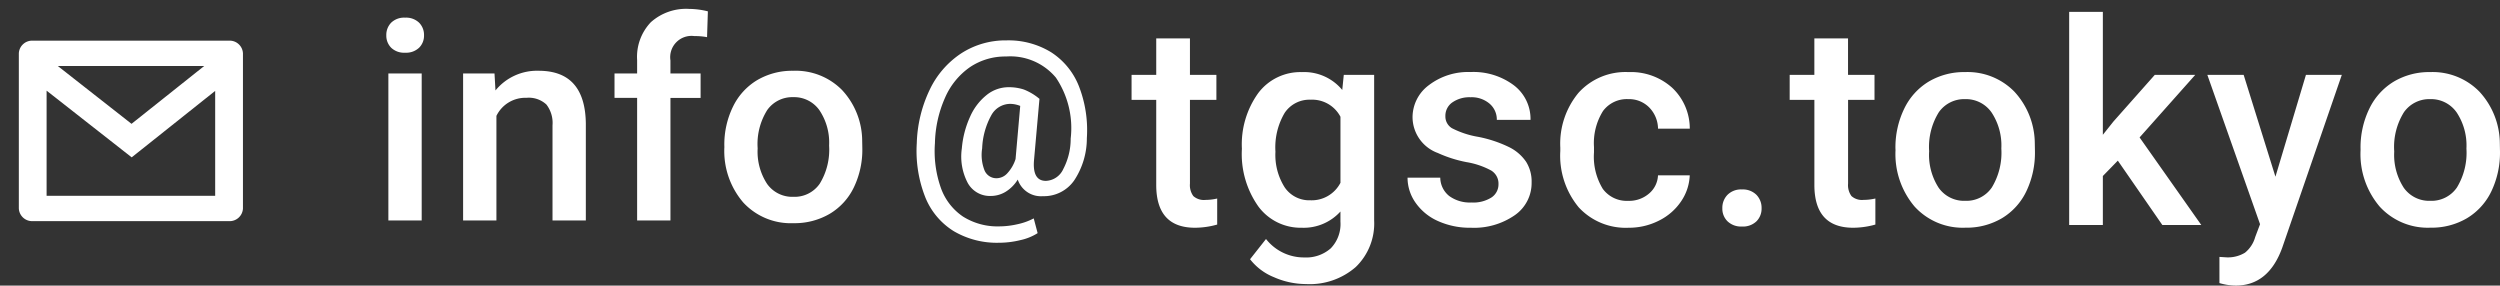
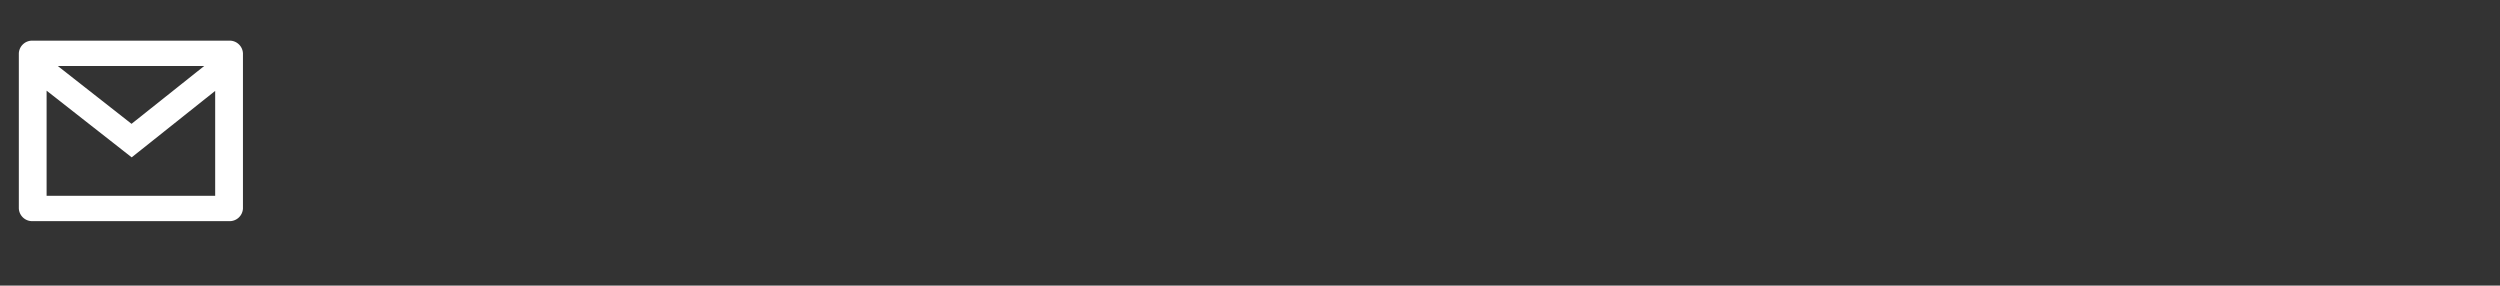
<svg xmlns="http://www.w3.org/2000/svg" width="210.094" height="24" viewBox="0 0 210.094 24">
  <rect x="0" y="0" width="210.094" height="24" fill="#333333" stroke="none" />
  <g id="グループ_12558" data-name="グループ 12558" transform="translate(-806 -13342)">
-     <path id="パス_47126" data-name="パス 47126" d="M4.438-.474h-2.8v-12.35h2.8ZM1.465-16.032a1.464,1.464,0,0,1,.409-1.062,1.554,1.554,0,0,1,1.17-.422,1.573,1.573,0,0,1,1.175.422,1.453,1.453,0,0,1,.415,1.062,1.42,1.42,0,0,1-.415,1.044,1.586,1.586,0,0,1-1.175.417,1.566,1.566,0,0,1-1.17-.417A1.43,1.43,0,0,1,1.465-16.032Zm9.092,3.207.081,1.427a4.5,4.5,0,0,1,3.63-1.655q3.9,0,3.964,4.417V-.474h-2.8v-8a2.527,2.527,0,0,0-.513-1.741,2.17,2.17,0,0,0-1.677-.565,2.7,2.7,0,0,0-2.524,1.518V-.474h-2.8v-12.35ZM22.542-.474v-10.3h-1.9v-2.055h1.9v-1.13a4.218,4.218,0,0,1,1.152-3.173,4.44,4.44,0,0,1,3.227-1.119,6.531,6.531,0,0,1,1.567.205l-.069,2.169a5.568,5.568,0,0,0-1.072-.091,1.789,1.789,0,0,0-2.005,2.043v1.1h2.535v2.055H25.343v10.3Zm7.329-6.289a7.224,7.224,0,0,1,.726-3.27,5.27,5.27,0,0,1,2.04-2.237,5.79,5.79,0,0,1,3.019-.782,5.474,5.474,0,0,1,4.1,1.609,6.3,6.3,0,0,1,1.7,4.269l.012.651a7.288,7.288,0,0,1-.709,3.264,5.207,5.207,0,0,1-2.028,2.226,5.833,5.833,0,0,1-3.048.788,5.434,5.434,0,0,1-4.224-1.741,6.627,6.627,0,0,1-1.585-4.64Zm2.8.24a4.941,4.941,0,0,0,.8,2.985A2.594,2.594,0,0,0,35.68-2.46a2.565,2.565,0,0,0,2.207-1.1,5.456,5.456,0,0,0,.789-3.207,4.878,4.878,0,0,0-.812-2.968,2.6,2.6,0,0,0-2.207-1.1,2.579,2.579,0,0,0-2.178,1.079A5.353,5.353,0,0,0,32.672-6.524Z" transform="translate(837 13361)" fill="#fff" />
-     <path id="パス_47125" data-name="パス 47125" d="M5-15.773v3.066H7.223v2.1H5v7.041a1.551,1.551,0,0,0,.285,1.043A1.323,1.323,0,0,0,6.3-2.2a4.358,4.358,0,0,0,.99-.117V-.129A6.968,6.968,0,0,1,5.429.139q-3.262,0-3.262-3.6v-7.146H.094v-2.1H2.167v-3.066ZM9.366-6.494a7.38,7.38,0,0,1,1.38-4.692,4.43,4.43,0,0,1,3.664-1.754,4.15,4.15,0,0,1,3.39,1.5l.128-1.271H20.48V-.479a5.084,5.084,0,0,1-1.544,3.917,5.877,5.877,0,0,1-4.165,1.434,6.709,6.709,0,0,1-2.709-.577,4.813,4.813,0,0,1-2.01-1.51l1.34-1.7a4.045,4.045,0,0,0,3.215,1.55,3.126,3.126,0,0,0,2.225-.764,2.927,2.927,0,0,0,.815-2.244v-.851A4.166,4.166,0,0,1,14.387.139a4.419,4.419,0,0,1-3.617-1.76A7.62,7.62,0,0,1,9.366-6.494Zm2.819.245a5.081,5.081,0,0,0,.775,2.99,2.491,2.491,0,0,0,2.149,1.09,2.724,2.724,0,0,0,2.54-1.469V-9.187a2.685,2.685,0,0,0-2.516-1.434A2.5,2.5,0,0,0,12.96-9.513,5.689,5.689,0,0,0,12.185-6.249ZM30.929-3.522a1.284,1.284,0,0,0-.623-1.154,6.626,6.626,0,0,0-2.068-.7,10.625,10.625,0,0,1-2.411-.769,3.22,3.22,0,0,1-2.12-2.973,3.358,3.358,0,0,1,1.375-2.728,5.432,5.432,0,0,1,3.495-1.1,5.652,5.652,0,0,1,3.652,1.119,3.552,3.552,0,0,1,1.392,2.9H30.789a1.746,1.746,0,0,0-.606-1.358,2.321,2.321,0,0,0-1.608-.542,2.507,2.507,0,0,0-1.52.431,1.36,1.36,0,0,0-.588,1.154,1.148,1.148,0,0,0,.548,1.014,7.526,7.526,0,0,0,2.213.729,10.473,10.473,0,0,1,2.615.874A3.7,3.7,0,0,1,33.253-5.4a3.108,3.108,0,0,1,.46,1.725A3.287,3.287,0,0,1,32.3-.916,6.008,6.008,0,0,1,28.611.139a6.514,6.514,0,0,1-2.761-.56,4.545,4.545,0,0,1-1.887-1.539,3.644,3.644,0,0,1-.676-2.11h2.749a2,2,0,0,0,.757,1.545,2.941,2.941,0,0,0,1.852.542,2.861,2.861,0,0,0,1.7-.425A1.317,1.317,0,0,0,30.929-3.522Zm10.9,1.4a2.558,2.558,0,0,0,1.759-.618,2.111,2.111,0,0,0,.746-1.527h2.668a4.163,4.163,0,0,1-.734,2.2A4.815,4.815,0,0,1,44.407-.456a5.552,5.552,0,0,1-2.54.595,5.372,5.372,0,0,1-4.194-1.714,6.8,6.8,0,0,1-1.549-4.733V-6.6a6.687,6.687,0,0,1,1.538-4.61,5.324,5.324,0,0,1,4.194-1.731,5.177,5.177,0,0,1,3.664,1.311,4.7,4.7,0,0,1,1.485,3.445H44.337a2.6,2.6,0,0,0-.74-1.784,2.379,2.379,0,0,0-1.765-.7,2.491,2.491,0,0,0-2.12,1,5.088,5.088,0,0,0-.757,3.025v.455a5.173,5.173,0,0,0,.74,3.06A2.488,2.488,0,0,0,41.833-2.123Zm9.552-.956a1.616,1.616,0,0,1,1.223.449A1.559,1.559,0,0,1,53.039-1.5a1.5,1.5,0,0,1-.431,1.1,1.641,1.641,0,0,1-1.223.437,1.646,1.646,0,0,1-1.2-.431A1.479,1.479,0,0,1,49.742-1.5a1.559,1.559,0,0,1,.431-1.125A1.6,1.6,0,0,1,51.385-3.079Zm8.923-12.695v3.066h2.225v2.1H60.308v7.041a1.551,1.551,0,0,0,.285,1.043,1.323,1.323,0,0,0,1.019.321,4.358,4.358,0,0,0,.99-.117V-.129a6.968,6.968,0,0,1-1.864.268q-3.262,0-3.262-3.6v-7.146H55.4v-2.1h2.074v-3.066Zm3.984,9.256a7.442,7.442,0,0,1,.734-3.34,5.363,5.363,0,0,1,2.062-2.285,5.807,5.807,0,0,1,3.052-.8A5.5,5.5,0,0,1,74.281-11.3,6.467,6.467,0,0,1,76-6.937l.012.664a7.508,7.508,0,0,1-.716,3.334,5.3,5.3,0,0,1-2.05,2.273,5.849,5.849,0,0,1-3.081.8,5.466,5.466,0,0,1-4.27-1.778,6.812,6.812,0,0,1-1.6-4.739Zm2.831.245a5.085,5.085,0,0,0,.8,3.048,2.613,2.613,0,0,0,2.237,1.1,2.584,2.584,0,0,0,2.231-1.119,5.617,5.617,0,0,0,.8-3.276,5.019,5.019,0,0,0-.821-3.031,2.622,2.622,0,0,0-2.231-1.119,2.6,2.6,0,0,0-2.2,1.1A5.51,5.51,0,0,0,67.122-6.273ZM82.977-5.5,81.719-4.209V-.094H78.888V-18h2.831V-7.672L82.6-8.779l3.483-3.929h3.4L84.806-7.45,89.99-.094H86.716ZM96.222-4.151l2.563-8.557H101.8L96.793,1.818Q95.639,5,92.879,5a5.044,5.044,0,0,1-1.363-.211v-2.2l.536.035a2.755,2.755,0,0,0,1.613-.39,2.587,2.587,0,0,0,.856-1.31l.408-1.083L90.5-12.708h3.052Zm7.152-2.366a7.442,7.442,0,0,1,.734-3.34,5.362,5.362,0,0,1,2.062-2.285,5.807,5.807,0,0,1,3.052-.8,5.5,5.5,0,0,1,4.141,1.644,6.467,6.467,0,0,1,1.718,4.36l.012.664a7.508,7.508,0,0,1-.716,3.334,5.3,5.3,0,0,1-2.05,2.273,5.849,5.849,0,0,1-3.081.8,5.466,5.466,0,0,1-4.27-1.778,6.812,6.812,0,0,1-1.6-4.739Zm2.831.245a5.085,5.085,0,0,0,.8,3.048,2.612,2.612,0,0,0,2.237,1.1,2.584,2.584,0,0,0,2.231-1.119,5.617,5.617,0,0,0,.8-3.276,5.019,5.019,0,0,0-.821-3.031,2.622,2.622,0,0,0-2.231-1.119,2.6,2.6,0,0,0-2.2,1.1A5.51,5.51,0,0,0,106.205-6.273Z" transform="translate(901 13361)" fill="#fff" />
-     <path id="パス_47124" data-name="パス 47124" d="M15.337-6.4a6.406,6.406,0,0,1-1.073,3.573A3.094,3.094,0,0,1,11.64-1.514a2.055,2.055,0,0,1-2.11-1.395A3.127,3.127,0,0,1,8.5-1.876a2.409,2.409,0,0,1-1.234.344A2.123,2.123,0,0,1,5.33-2.619a4.761,4.761,0,0,1-.5-2.907,8.039,8.039,0,0,1,.693-2.663,4.8,4.8,0,0,1,1.4-1.834,2.935,2.935,0,0,1,1.81-.648,4.039,4.039,0,0,1,1.3.19,4.7,4.7,0,0,1,1.321.788l-.453,5.1Q10.733-2.8,11.893-2.8a1.675,1.675,0,0,0,1.461-.992,5.48,5.48,0,0,0,.624-2.568,7.581,7.581,0,0,0-1.243-5.117,4.986,4.986,0,0,0-4.182-1.775,5.307,5.307,0,0,0-3.03.888A6.057,6.057,0,0,0,3.425-9.8,9.906,9.906,0,0,0,2.57-5.97a9.25,9.25,0,0,0,.5,3.763A4.861,4.861,0,0,0,4.929.2a5.436,5.436,0,0,0,3.057.824A6.913,6.913,0,0,0,9.516.841,5.183,5.183,0,0,0,10.872.352L11.2,1.592a4.442,4.442,0,0,1-1.435.584A7.59,7.59,0,0,1,7.951,2.4a7.132,7.132,0,0,1-3.8-.974A5.967,5.967,0,0,1,1.768-1.4,10.577,10.577,0,0,1,1.044-5.97a11.106,11.106,0,0,1,1.073-4.461,7.518,7.518,0,0,1,2.647-3.075,6.839,6.839,0,0,1,3.824-1.1,6.836,6.836,0,0,1,3.737.992,6.005,6.005,0,0,1,2.342,2.853A10.149,10.149,0,0,1,15.337-6.4Zm-8.8.869a3.538,3.538,0,0,0,.209,1.87,1.078,1.078,0,0,0,1.029.639,1.236,1.236,0,0,0,.89-.43,3.157,3.157,0,0,0,.68-1.182l.392-4.465a2.3,2.3,0,0,0-.846-.172,1.822,1.822,0,0,0-1.578.946A6.26,6.26,0,0,0,6.538-5.526Z" transform="translate(882 13360)" fill="#fff" />
    <g id="mail-line" transform="translate(806 13342)">
-       <path id="パス_46379" data-name="パス 46379" d="M0,0H22V22H0Z" fill="none" />
+       <path id="パス_46379" data-name="パス 46379" d="M0,0H22H0Z" fill="none" />
      <path id="パス_46380" data-name="パス 46380" d="M2.917,3h16.5a.87.87,0,0,1,.917.815V16.852a.87.87,0,0,1-.917.815H2.917A.87.87,0,0,1,2,16.852V3.815A.87.87,0,0,1,2.917,3ZM18.5,6.453l-7.267,5.785-7.4-5.8v9.6H18.5ZM4.3,4.63l6.921,5.428L18.043,4.63Z" transform="translate(-0.167 0.667)" fill="#fff" stroke="#fff" stroke-width="0.5" />
    </g>
  </g>
</svg>